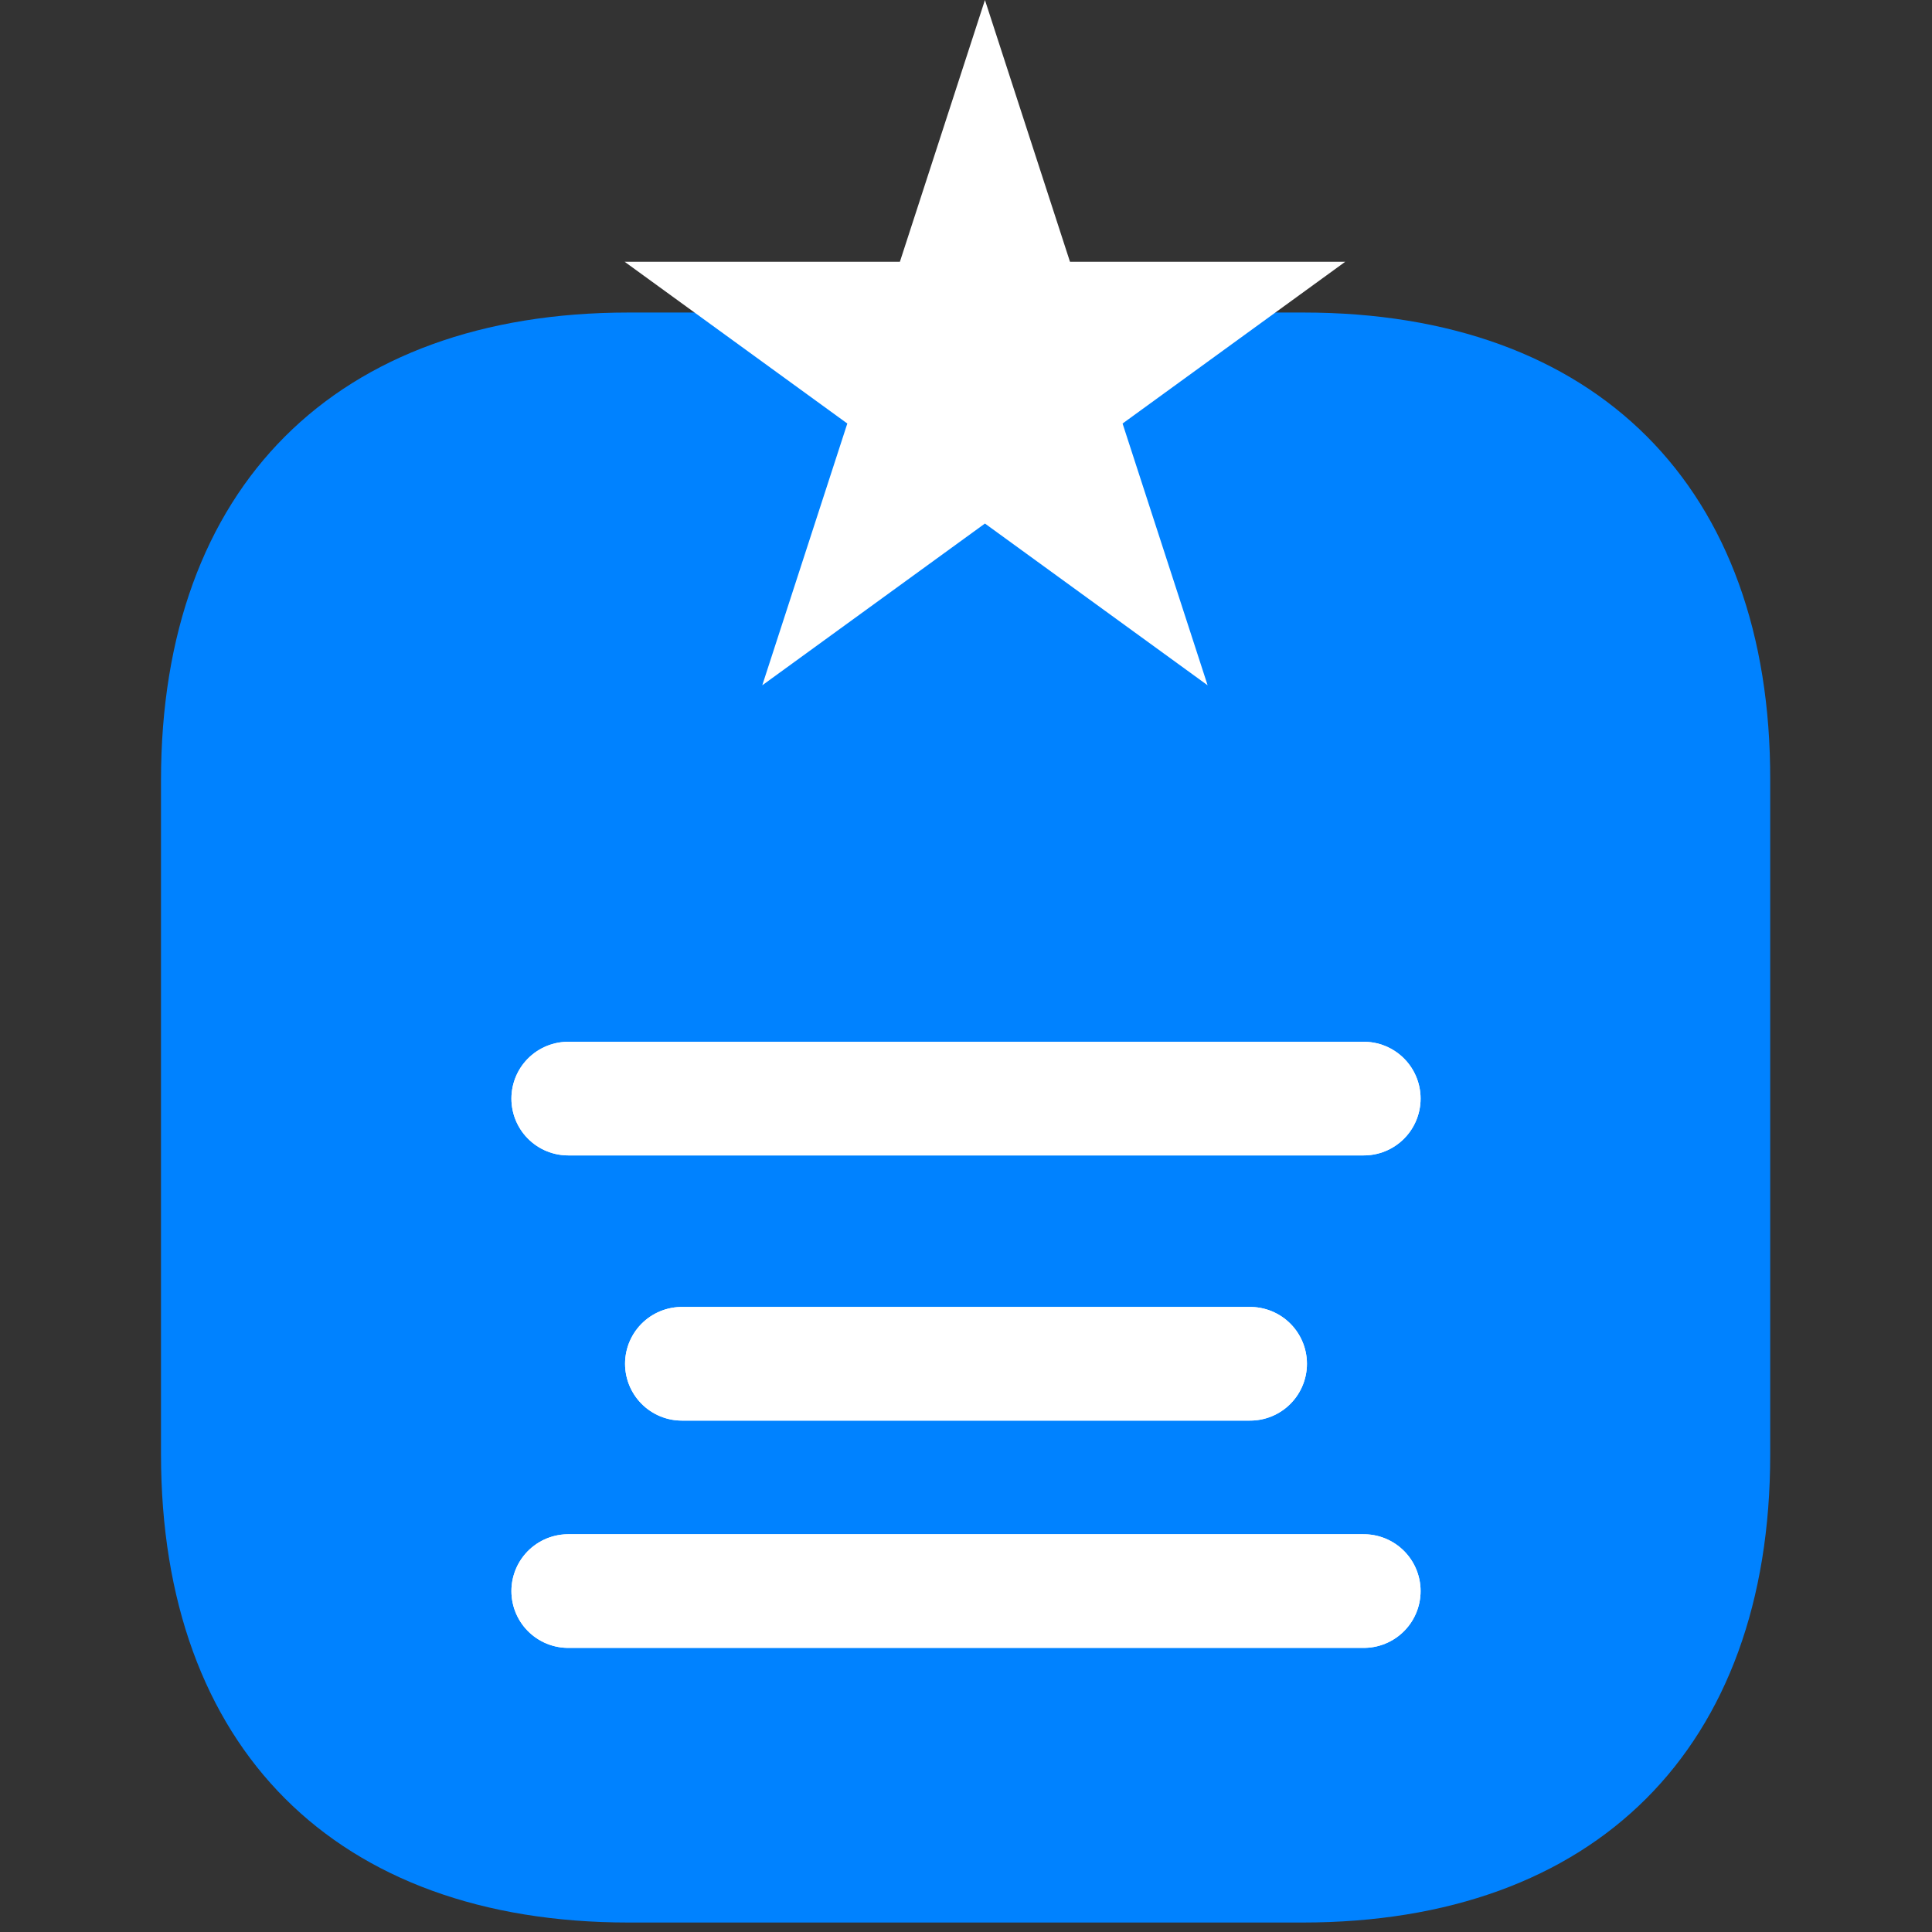
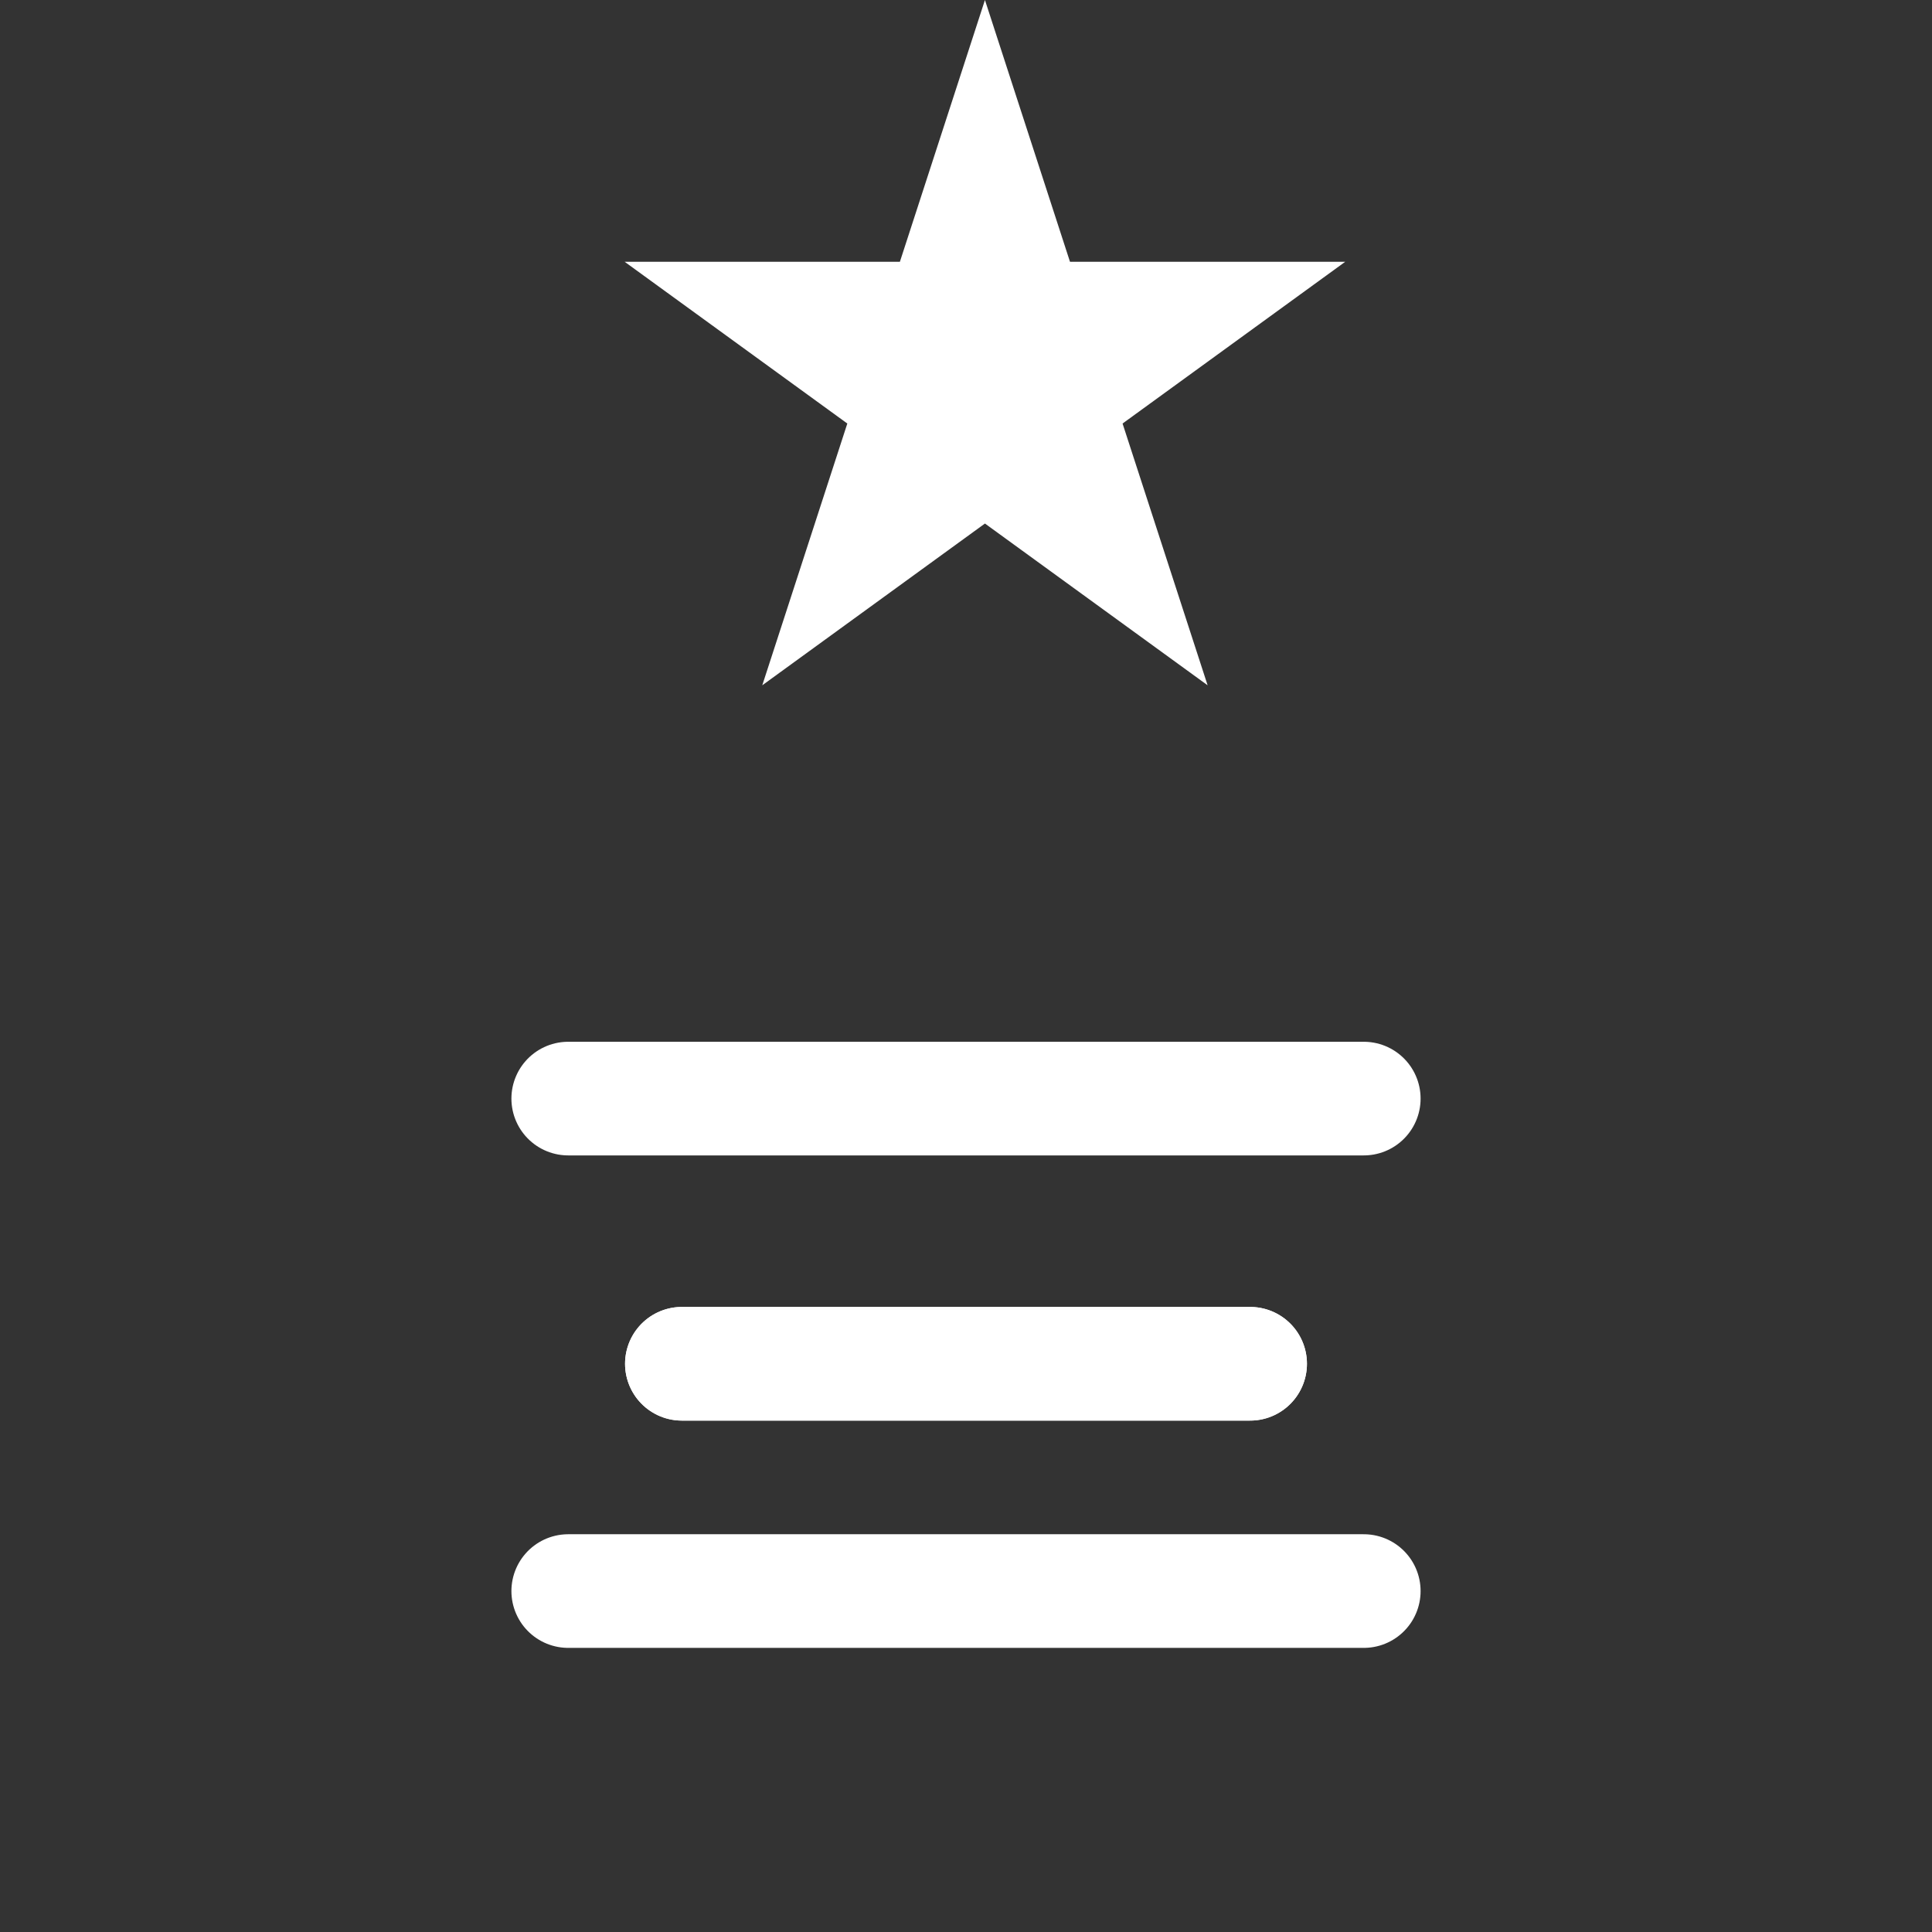
<svg xmlns="http://www.w3.org/2000/svg" width="51" height="51" viewBox="0 0 51 51" fill="none">
  <rect x="0" y="0" width="51" height="51" fill="#333333" stroke="none" />
-   <path d="M16.596 8.25H34.404C42.139 8.25 46.75 12.861 46.729 20.596V38.404C46.729 46.139 42.117 50.75 34.383 50.75H25.489H16.596C8.861 50.75 4.25 46.139 4.25 38.383V20.596C4.25 12.861 8.861 8.25 16.596 8.25Z" fill="#0082FF" />
  <path d="M18 36L33 36" stroke="white" stroke-width="3" stroke-linecap="round" />
  <path d="M18 36L33 36" stroke="white" stroke-width="3" stroke-linecap="round" />
  <path d="M15 29L36 29" stroke="white" stroke-width="3" stroke-linecap="round" />
-   <path d="M15 29L36 29" stroke="white" stroke-width="3" stroke-linecap="round" />
-   <path d="M15 42L36 42" stroke="white" stroke-width="3" stroke-linecap="round" />
  <path d="M15 42L36 42" stroke="white" stroke-width="3" stroke-linecap="round" />
  <path d="M26 0L28.245 6.91H35.511L29.633 11.18L31.878 18.09L26 13.82L20.122 18.09L22.367 11.18L16.489 6.91H23.755L26 0Z" fill="white" />
</svg>